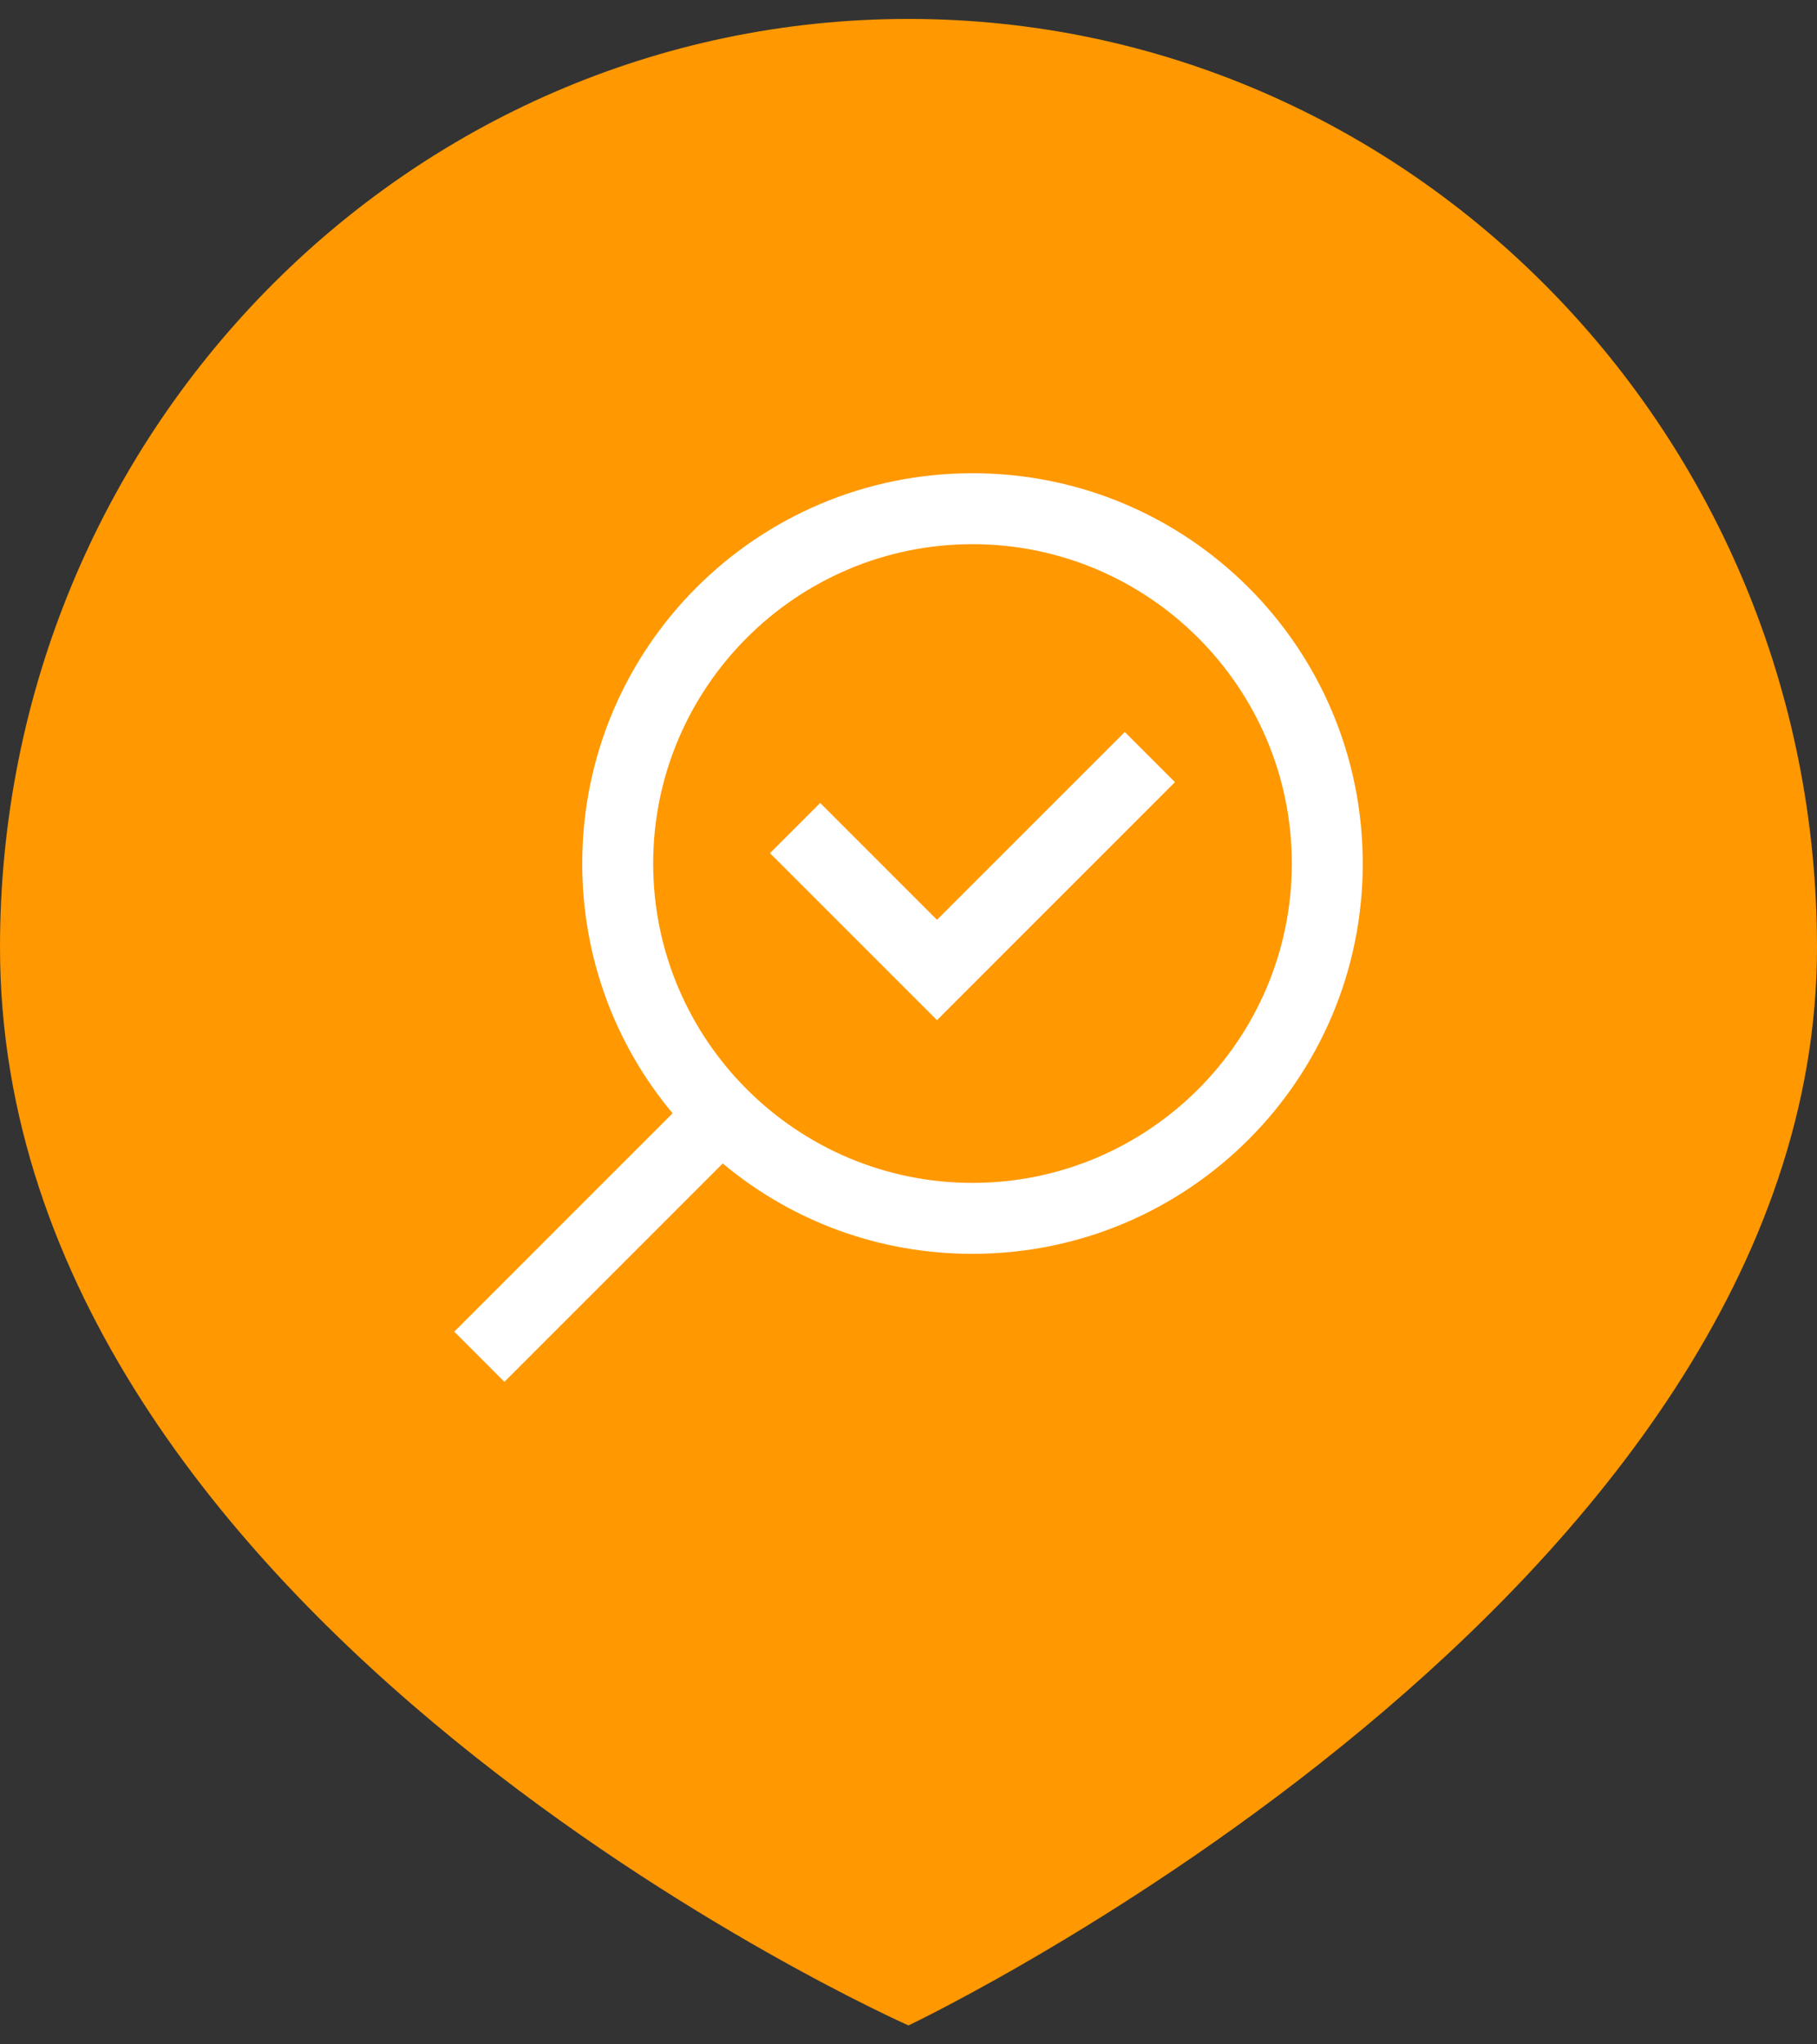
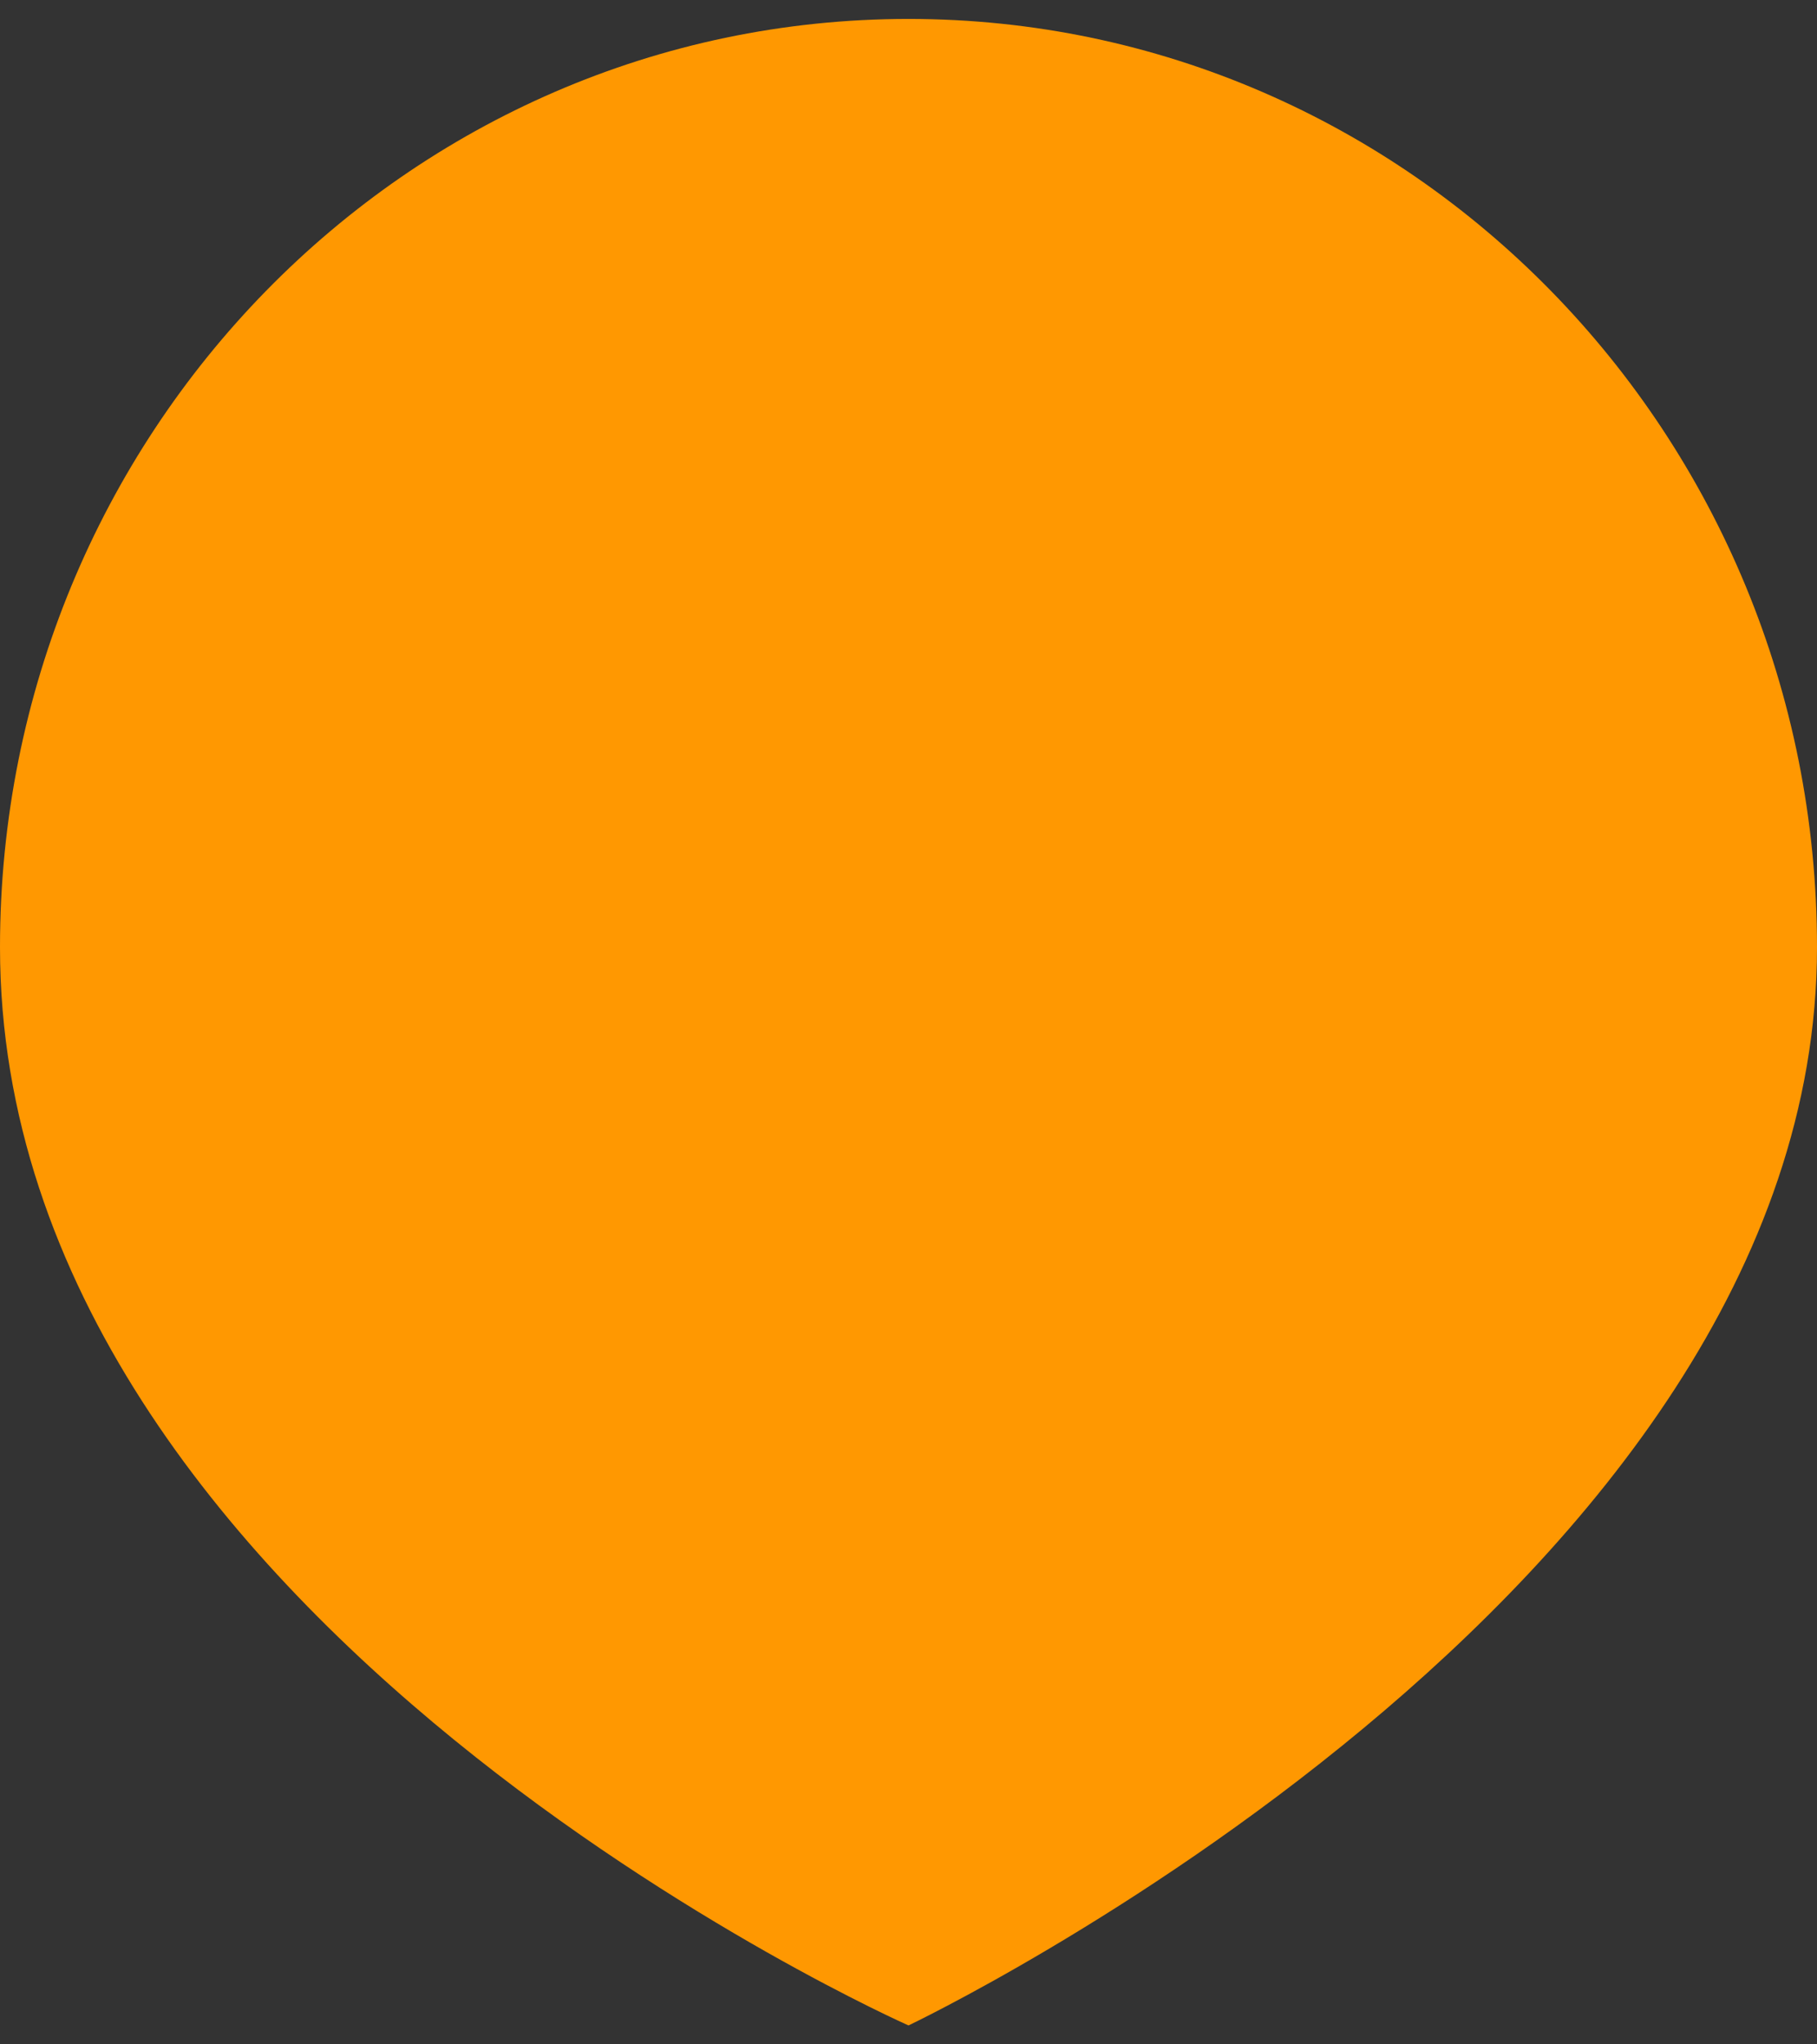
<svg xmlns="http://www.w3.org/2000/svg" width="48" height="54" viewBox="0 0 48 54" fill="none">
  <rect x="0" y="0" width="48" height="54" fill="#333333" stroke="none" />
  <g clip-path="url(#clip0_330_123)">
    <path d="M48 25.021C48 42.102 24 53.5 24 53.5C24 53.5 0 42.881 0 25.021C0 11.479 10.745 0.5 24 0.5C37.255 0.5 48 11.479 48 25.021Z" fill="#FF9801" />
    <g clip-path="url(#clip1_330_123)">
      <path d="M24.753 24.296L21.667 21.209L20.341 22.535L24.753 26.947L31.039 20.66L29.714 19.335L24.753 24.296Z" fill="white" />
-       <path d="M25.69 12.5C19.992 12.5 15.381 17.111 15.381 22.81C15.381 25.248 16.223 27.558 17.768 29.407L12 35.175L13.325 36.5L19.093 30.732C20.942 32.278 23.251 33.119 25.69 33.119C31.389 33.119 36 28.508 36 22.81C36 17.111 31.389 12.5 25.69 12.5ZM25.69 31.245C21.039 31.245 17.255 27.461 17.255 22.81C17.255 18.159 21.039 14.374 25.69 14.374C30.341 14.374 34.126 18.159 34.126 22.81C34.126 27.461 30.341 31.245 25.69 31.245Z" fill="white" />
+       <path d="M25.69 12.5C19.992 12.5 15.381 17.111 15.381 22.81C15.381 25.248 16.223 27.558 17.768 29.407L12 35.175L19.093 30.732C20.942 32.278 23.251 33.119 25.69 33.119C31.389 33.119 36 28.508 36 22.81C36 17.111 31.389 12.5 25.69 12.5ZM25.69 31.245C21.039 31.245 17.255 27.461 17.255 22.81C17.255 18.159 21.039 14.374 25.69 14.374C30.341 14.374 34.126 18.159 34.126 22.81C34.126 27.461 30.341 31.245 25.69 31.245Z" fill="white" />
    </g>
  </g>
  <defs>
    <clipPath id="clip0_330_123">
      <rect width="48" height="53" fill="white" transform="translate(0 0.5)" />
    </clipPath>
    <clipPath id="clip1_330_123">
-       <rect width="24" height="24" fill="white" transform="translate(12 12.5)" />
-     </clipPath>
+       </clipPath>
  </defs>
</svg>